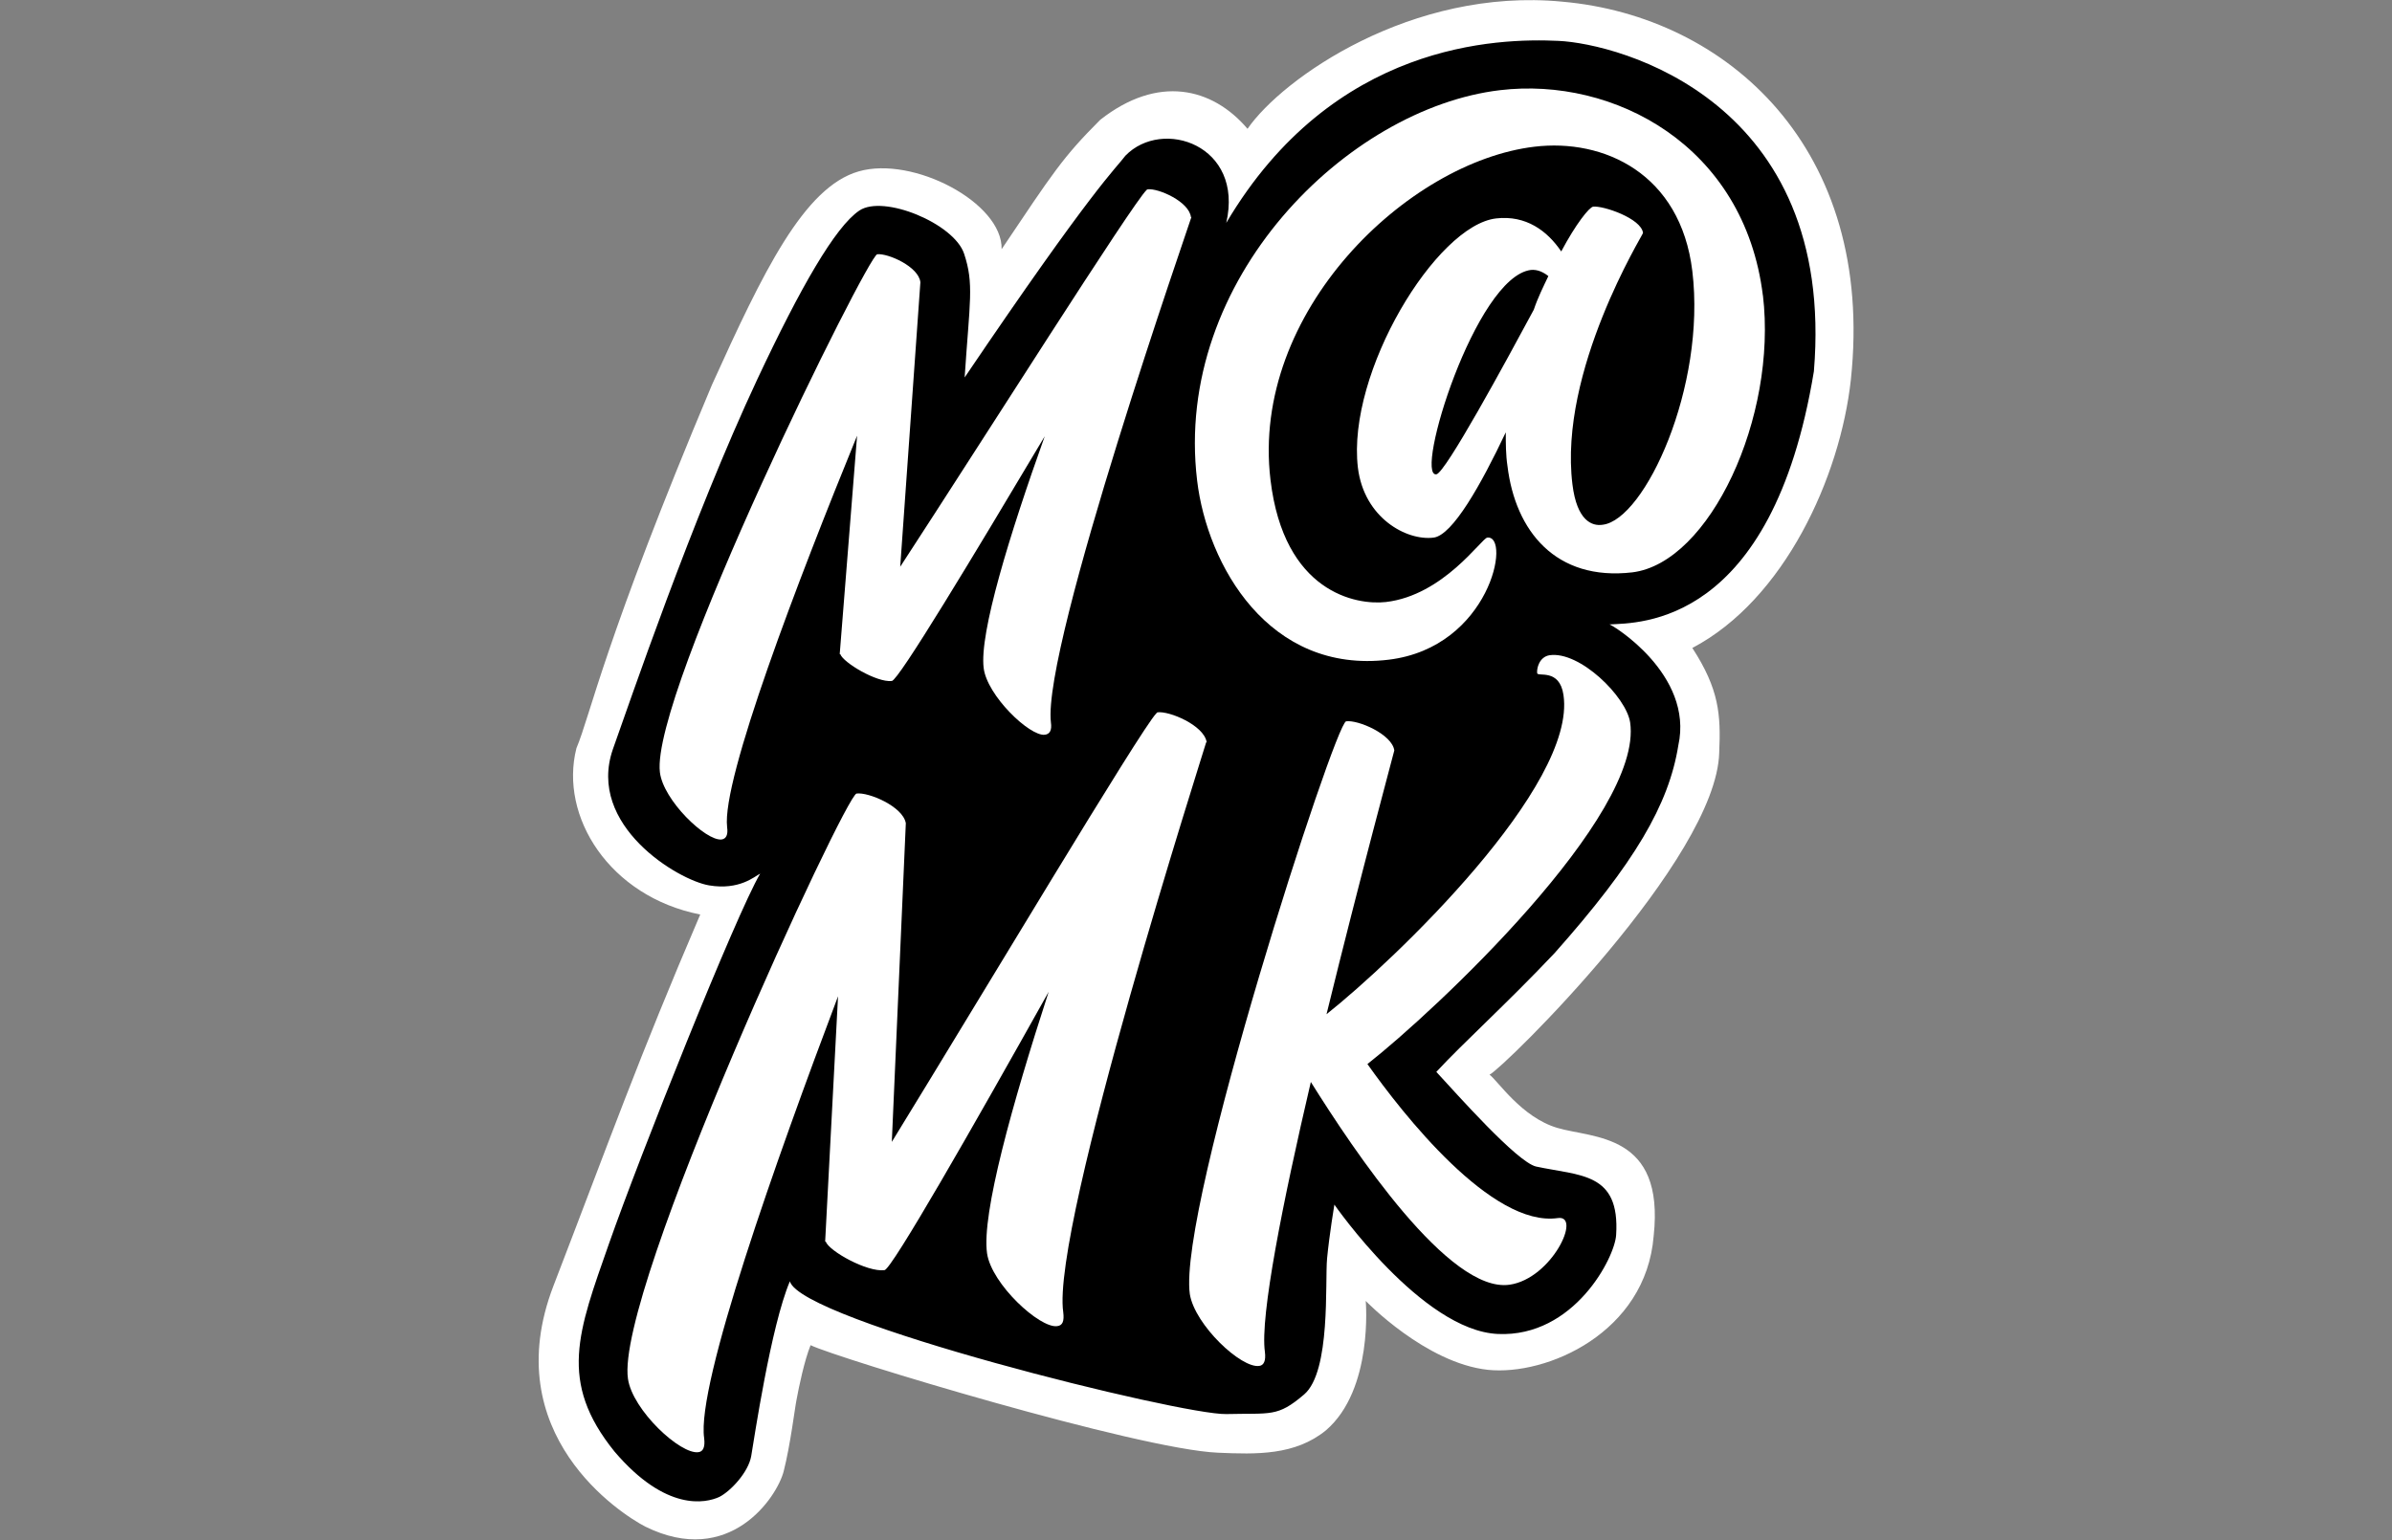
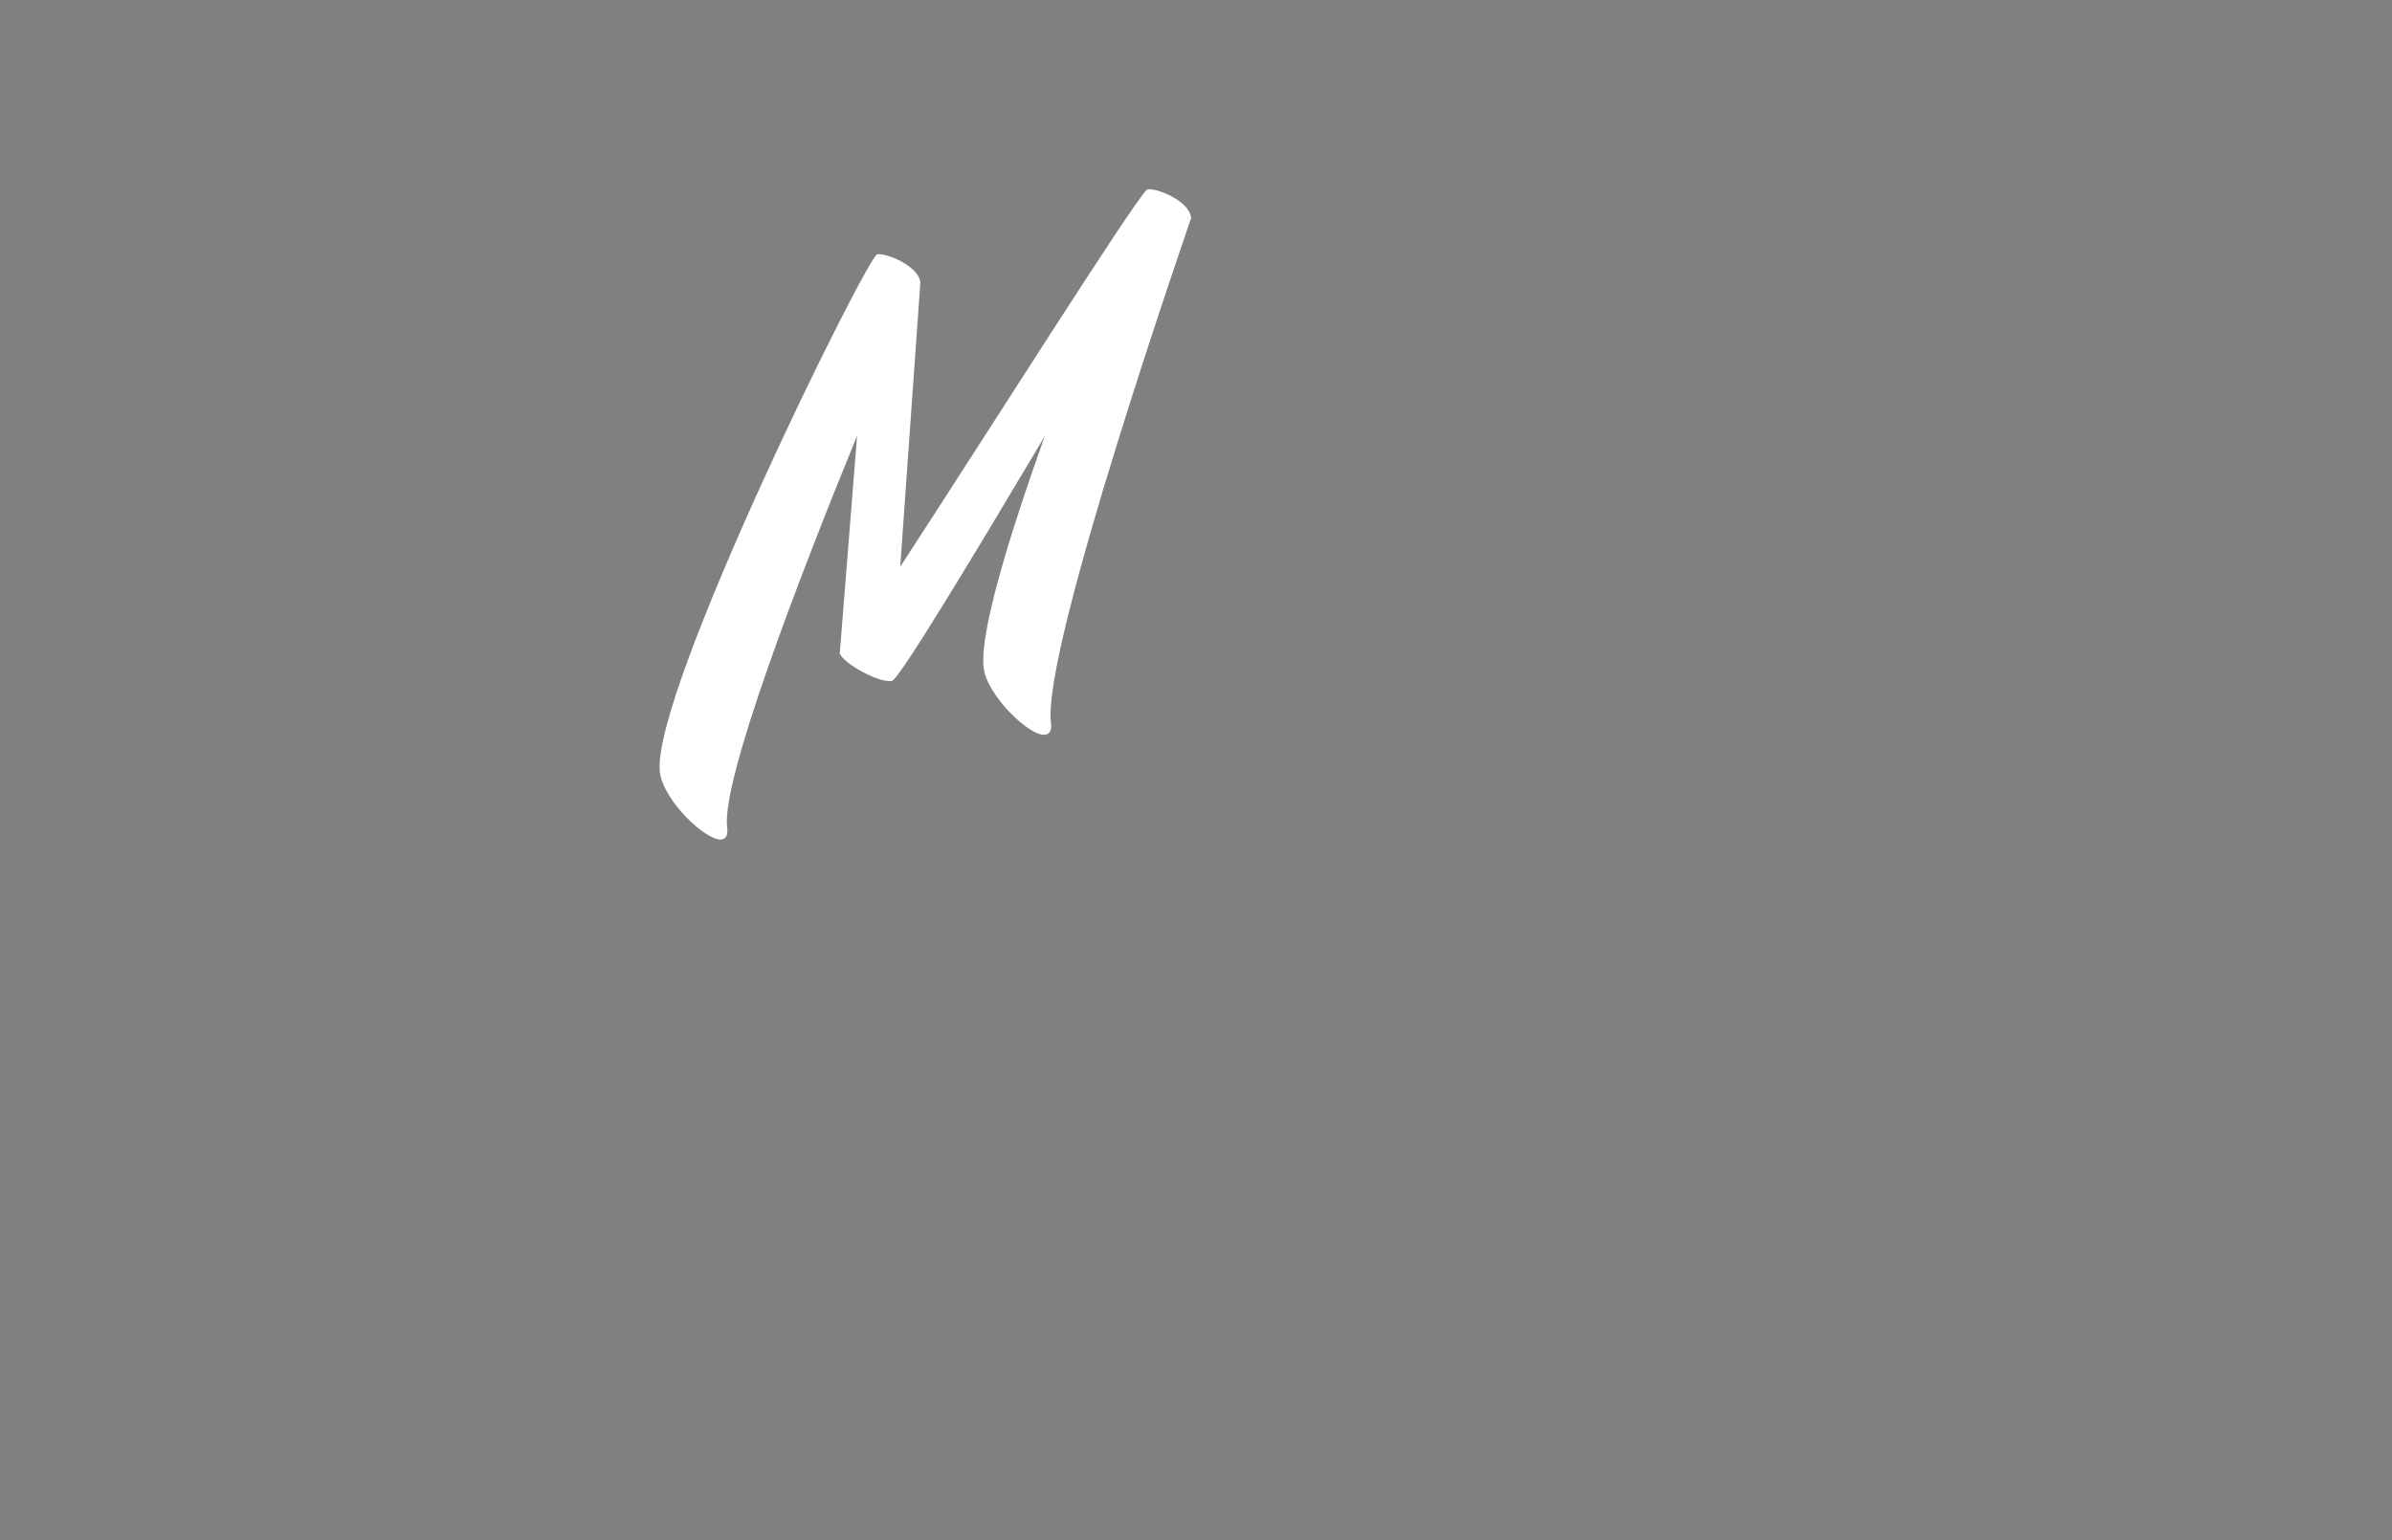
<svg xmlns="http://www.w3.org/2000/svg" version="1.1" viewBox="0 0 427 275">
  <rect x="0" y="0" width="427" height="275" fill="#808080" stroke="none" />
  <defs>
    <style>
      .cls-1 {
        fill: #fff;
      }
    </style>
  </defs>
  <g>
    <g id="Ebene_1">
      <g id="Ebene_1-2" data-name="Ebene_1">
-         <path id="Background" d="M313.7,22.3c-11.7-13.2-28.3-17.3-35.5-17.5-23.9-.9-43.4,8.4-57,26.9-1.4-4.7-4.9-7-6.3-7.7-5.3-2.9-11.9-2.1-15.9,2.1l-.2.2c-.3.3-.6.7-.9,1.1-2.2,2.6-7.1,8.3-22.6,30.9.5-6.3.5-9.5-.9-13.8-1.5-4.4-7.2-7.7-11.6-9.1-2.7-.9-7.6-2-10.9.2-2.8,1.9-7.9,7.2-19,31.1-10.2,21.8-20.1,49.9-24.4,61.9-.6,1.8-1.2,3.3-1.6,4.4-1.7,5-1.1,10.1,1.7,14.8,4.3,7.2,12.9,12,17.5,12.8,1.6.3,3.1.3,4.4.1-6.7,14.5-19.5,47.1-24.3,60.6l-.4,1.2c-5.3,15.1-8.9,25.1,1.9,38.4,6.8,7.9,12.7,9.7,16.8,9.7s4-.6,4.9-1c2.8-1.3,6.4-5.4,7.1-9,.1-.5.3-1.6.5-3.1.9-5.4,2.8-16.9,5-24.2,4.1,2.6,13.5,6.6,34.9,12.5,16.4,4.5,37.1,9.3,42,9.2,1.3,0,2.5,0,3.4,0,5.2,0,7.3,0,12-4,4.3-3.6,4.8-12.9,4.9-22.1,0-1.6,0-3,.1-3.8.1-1.2.3-2.4.4-3.6,5.6,6.9,16.8,18.8,27.5,19.3,15.4.7,23.4-15.1,23.7-20,.7-11.8-6.5-13.1-12.9-14.2-1.1-.2-2.3-.4-3.4-.6-2.4-.7-11.7-10.9-14.8-14.3,0,0,0,0-.1-.1,1.9-1.9,4.1-4.1,6.5-6.5,3.9-3.8,8.3-8,13.1-13.1,14.5-16.4,20.9-27.2,22.7-38.3,1.3-5.8-.5-11.7-5-17-.8-1-2-2.2-3.2-3.3,17-3.5,27.9-19.1,32.4-46.5v-.2c1.5-18.2-2.7-33.1-12.5-44.2h0Z" />
-         <path id="Outline" class="cls-1" d="M278.9.3c-26.9-2.6-50,13.7-56.2,22.7-6.3-7.4-16-9.7-26.3-1.6-6.7,6.7-8.4,9.4-17.6,23.1.2-8.3-15.8-16.7-25.5-13.9-9.8,2.8-17.1,18-26.2,38.1-19.2,45.6-21.7,59-24.2,64.9-3.1,12.2,5.9,26.5,22.1,29.7-11.1,25.9-16,39.8-26.2,66.3-10.2,26.5,12.1,40.8,16.4,43,15,7.4,23.5-5.2,24.7-9.9s2-11.4,2.3-12.8c.4-2.2,1.4-7,2.5-9.7,4.7,2.3,58.5,18.6,72.7,19.2,6.9.3,13.8.5,19.3-4,8.5-7.3,7.1-23.1,7.1-23.1,0,0,10.7,11.1,21.8,12.3,10.5,1.1,28.2-6.6,29.6-23.9,2-18.4-10.8-17.4-17.2-19.3s-10.6-8.4-12.1-9.5c2.5-1.2,40.5-38.5,41-57.5.3-6.8,0-11.3-4.8-18.7,16.4-8.6,26.4-30.5,28.3-47.9C334.8,26.5,308.3,2.9,278.9.3ZM323.8,66.3c-7.5,45.6-31.3,44.9-36.5,45.2.4,0,15.1,8.9,12.3,21.6-1.7,10.6-7.8,21-22.1,37.1-8.7,9.2-16.3,16-21.1,21.2,3.7,4,14.4,16.1,17.8,16.9,7.9,1.7,15,1,14.3,12.2-.2,4-7.5,18.3-21.1,17.7s-29.2-23.1-29.2-23.1c0,0-.9,5.4-1.3,9.6s.7,20.2-4.1,24.3-5.9,3.3-13.9,3.5-75.9-16.6-77.9-23.7c-3.4,8-6.4,28.3-6.9,31.2s-3.7,6.3-5.7,7.3c-2.4,1.1-9.5,2.7-18.7-8.1-10.1-12.5-6.5-21.4-1-37.1,5.5-15.7,22.6-58.6,27-66.1-1,.5-3.7,3-9.1,2.1-5.5-.9-21.9-10.7-17.2-24.3,2.9-8.1,14.1-41.1,25.8-66.1,7.7-16.4,13.9-27.2,18.2-30.1s16.9,2.3,18.7,7.7c1.8,5.4,1,8.5.1,22.1,23-34,26.9-37.2,28.7-39.6,6.6-6.8,21.2-1.9,18,12,19.1-32.3,48.5-33,59.3-32.5s49.6,10.7,45.6,59h0Z" />
-         <path id="K" class="cls-1" d="M244.1,190c6.3,8.9,22.2,29.2,34,27.5,4.3-.6-1.1,10.8-8.6,11.9-10.8,1.6-27.8-23.9-35.5-36.2-5,21.4-9.1,41.9-8.2,48.2.2,1.6-.2,2.4-1,2.5-3.2.5-11.5-7.3-12.4-12.8-2.2-15.3,25.9-102,27.9-102.3,2.1-.3,8.2,2.3,8.6,5.2,0,.1-6.1,22.6-12.1,47.1,12.1-9.6,44.7-40.8,42.3-57-.7-4.8-4.6-3.2-4.7-3.9-.1-.9.4-2.9,2.2-3.2,5.4-.8,13.7,7.4,14.4,12,2.4,16.6-34.8,51.5-46.9,61h0Z" />
-         <path id="M" class="cls-1" d="M215.3,132.6c0,.2-27.7,86.5-25.5,101.7.2,1.6-.1,2.4-1.1,2.5-3.1.4-11.7-7.5-12.5-13-1-7,4.5-26.7,11-46.7-13.7,24.5-28,49.5-29.3,49.7-3.1.4-9.9-3.4-10.5-5.1h-.1s2.3-43.8,2.3-43.8c-11,29.1-25.3,69.3-23.9,78.9.2,1.6-.2,2.4-1,2.5-3.2.5-11.8-7.5-12.6-13.1-2.3-15.6,38.8-104.2,40.8-104.5,2.1-.3,8.3,2.3,8.8,5.3l-2.5,56.9c16.1-26.2,44.4-73.6,47.2-76.5,0,0,.1-.1.2-.2,2.1-.3,8.3,2.3,8.8,5.3h0Z" />
-         <path id="at" class="cls-1" d="M314.7,52.7c2.6,21.8-9.5,47.8-23.3,49.5-13.7,1.6-20.9-7.4-22.3-19-.3-2-.3-4-.3-6-4.4,9.3-9.5,18.4-12.9,18.8-4.8.6-12.4-3.5-13.5-12.5-2-17,14-43.3,24.7-44.5,5.3-.6,9.1,2.2,11.6,5.9,2.6-4.9,5-7.9,5.7-8,1.8-.2,8.6,2.1,8.9,4.7,0,.3-15.1,24.6-12.6,44.9.8,6.5,3.5,7.5,5.4,7.2,7.5-.9,18.5-24.6,16-45.3-2.1-17.4-15.8-23.7-28.2-22.2-22.6,2.7-50.7,29.5-47.1,59.5,2.4,20.1,15.3,22.4,20.6,21.8,10.3-1.2,17.1-11.4,18.1-11.5,4.3-.5.5,19.6-17.6,21.8-21.4,2.6-32.4-16.9-34.2-32-4.3-35.9,26.9-66.5,54.1-69.7,20.2-2.4,43.6,9.8,46.9,36.7h0ZM273.8,55.3c.7-2.1,1.7-4.1,2.6-6-.9-.7-1.9-1.2-3.1-1.1-9.9,1.2-20.9,37-16.9,36.5,1.6-.2,12.4-20.1,17.4-29.4h0Z" />
        <path id="M-2" class="cls-1" d="M212.7,38.7c0,.2-26.7,76.7-25.1,90.3.2,1.4-.2,2.1-1.1,2.2-2.7.3-10.3-7-10.9-11.9-.8-6.2,4.6-23.8,10.9-41.4-12.8,21.5-26.1,43.6-27.3,43.7-2.7.3-8.7-3.3-9.2-4.8h-.1s3.1-39,3.1-39c-10.5,25.7-24.2,61.4-23.2,69.9.2,1.4-.2,2.1-1,2.2-2.8.3-10.4-7-11-12-1.7-14,37.1-92.3,38.8-92.5,1.9-.2,7.4,2.2,7.7,5l-3.6,50.8c15-23,41.4-64.8,44-67.3,0,0,.1-.1.2-.1,1.9-.2,7.4,2.2,7.7,5h0Z" />
      </g>
    </g>
  </g>
</svg>